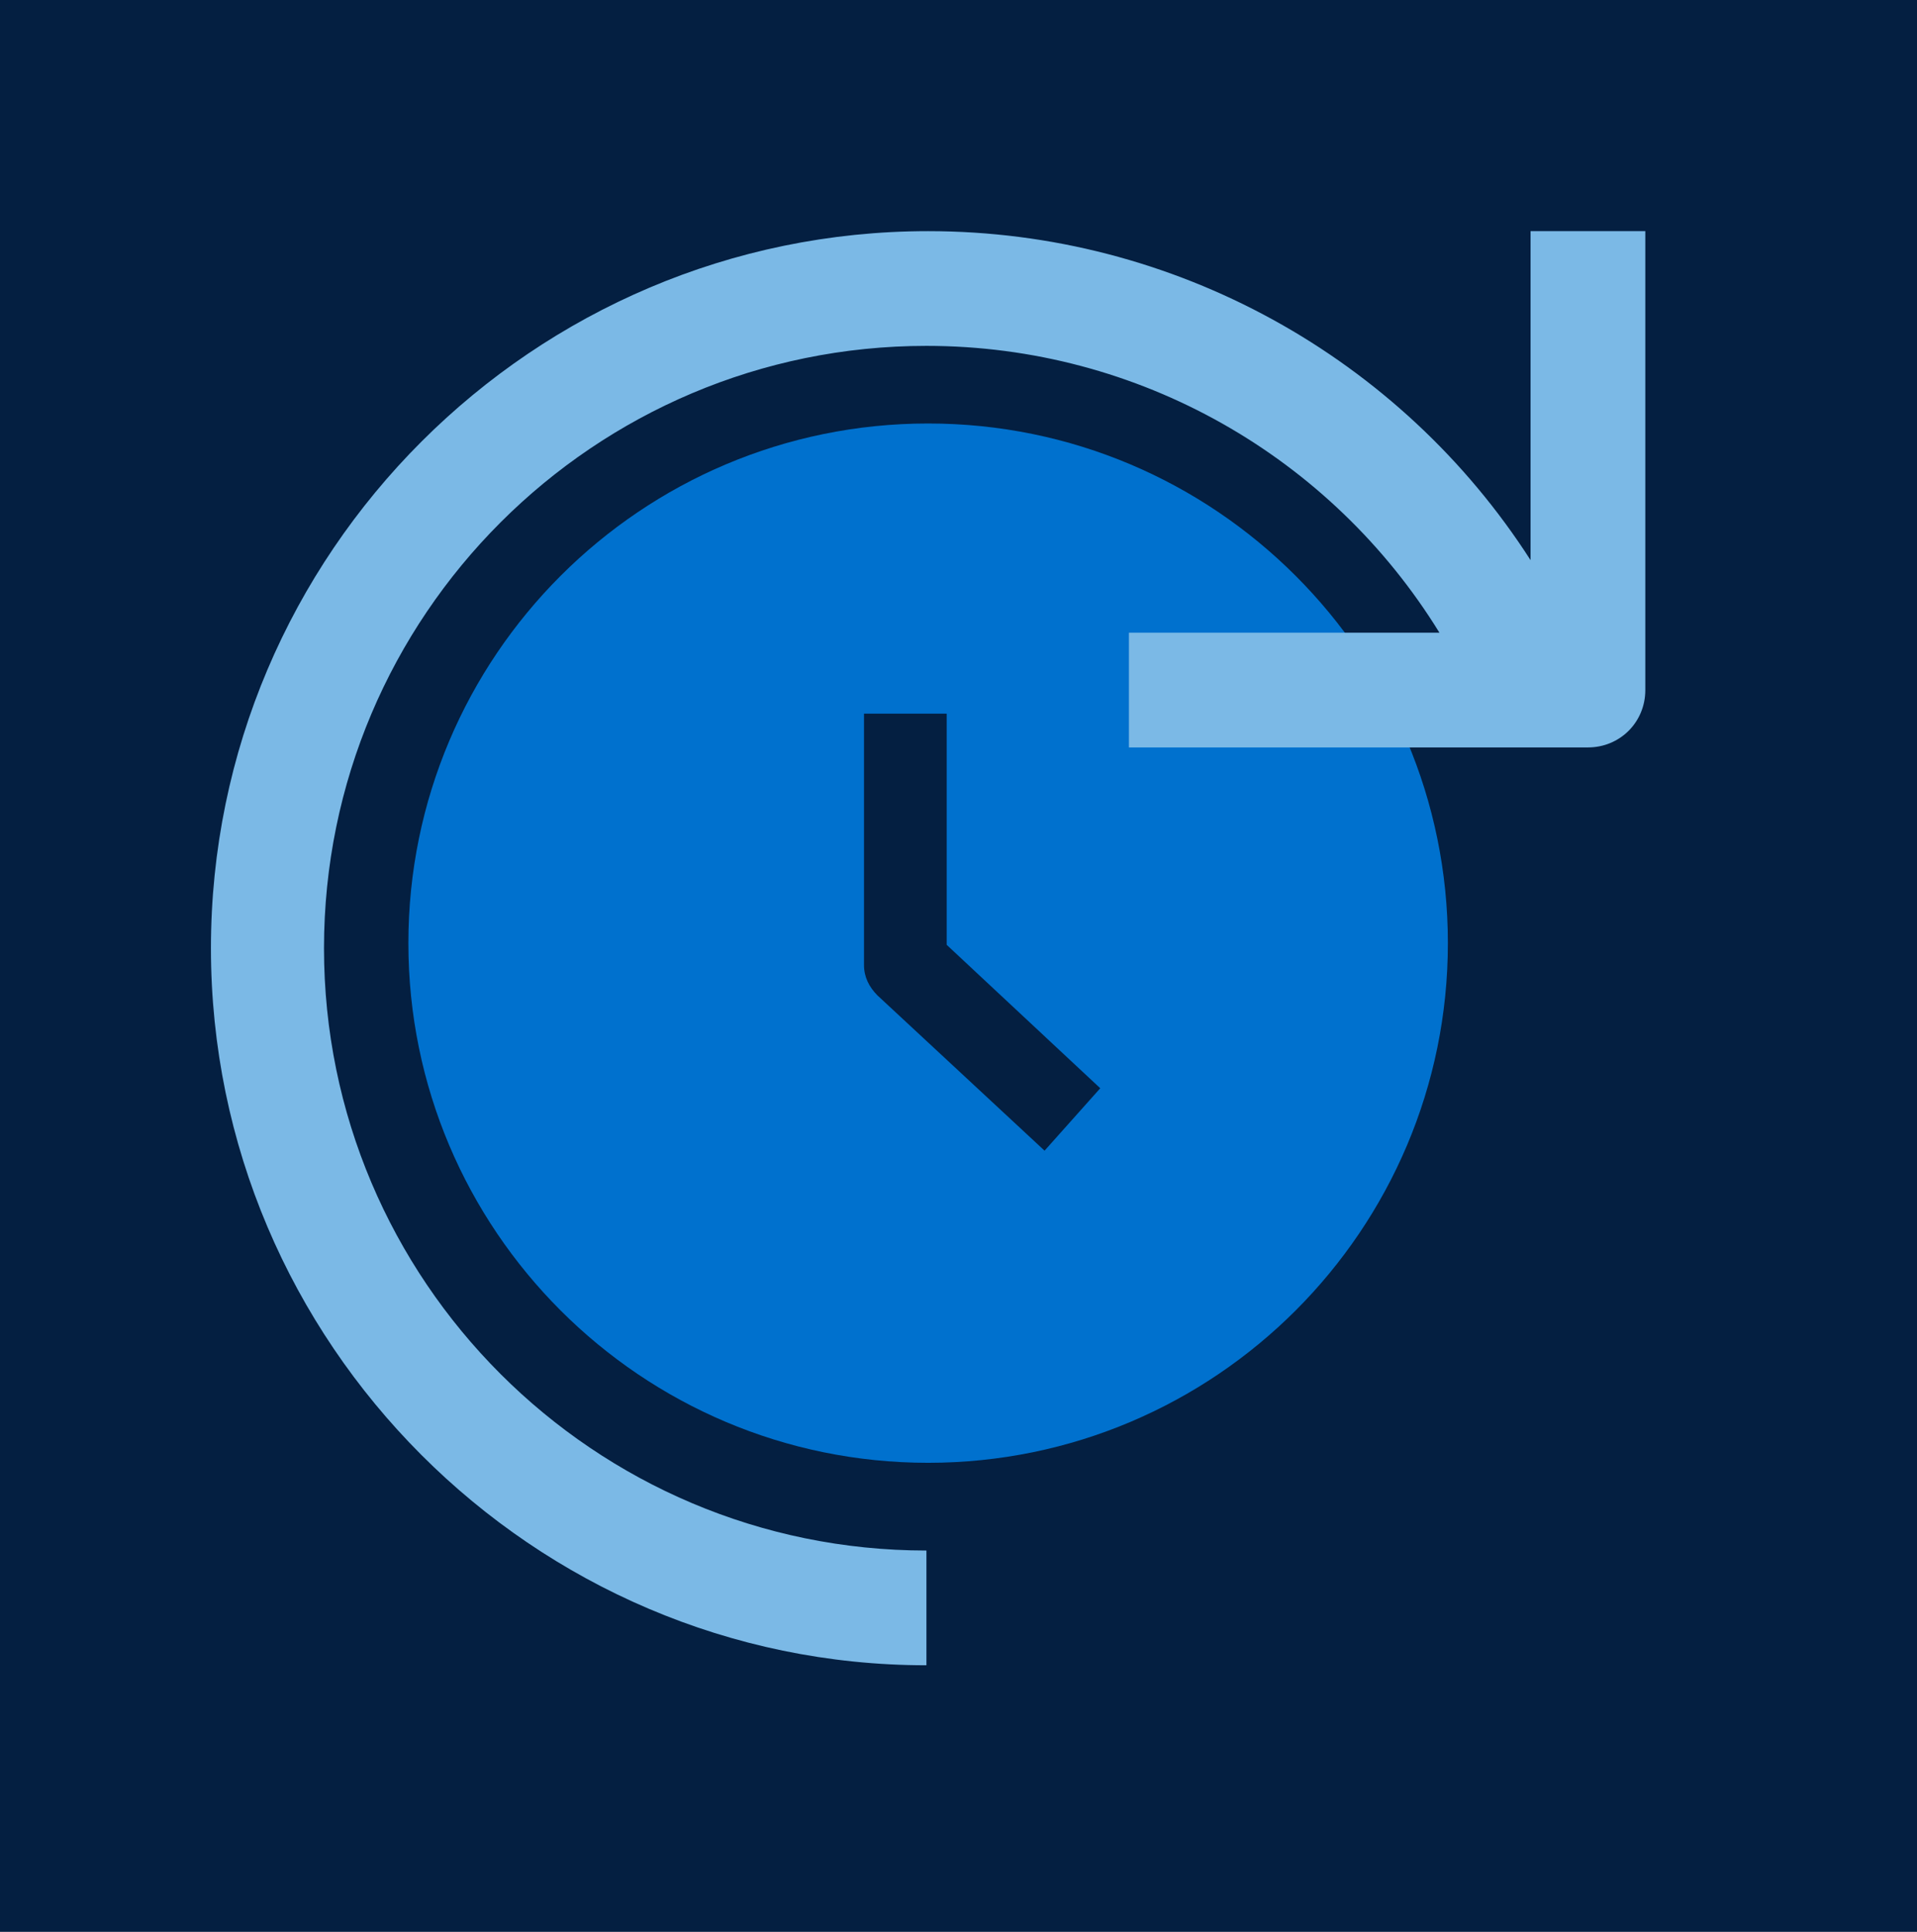
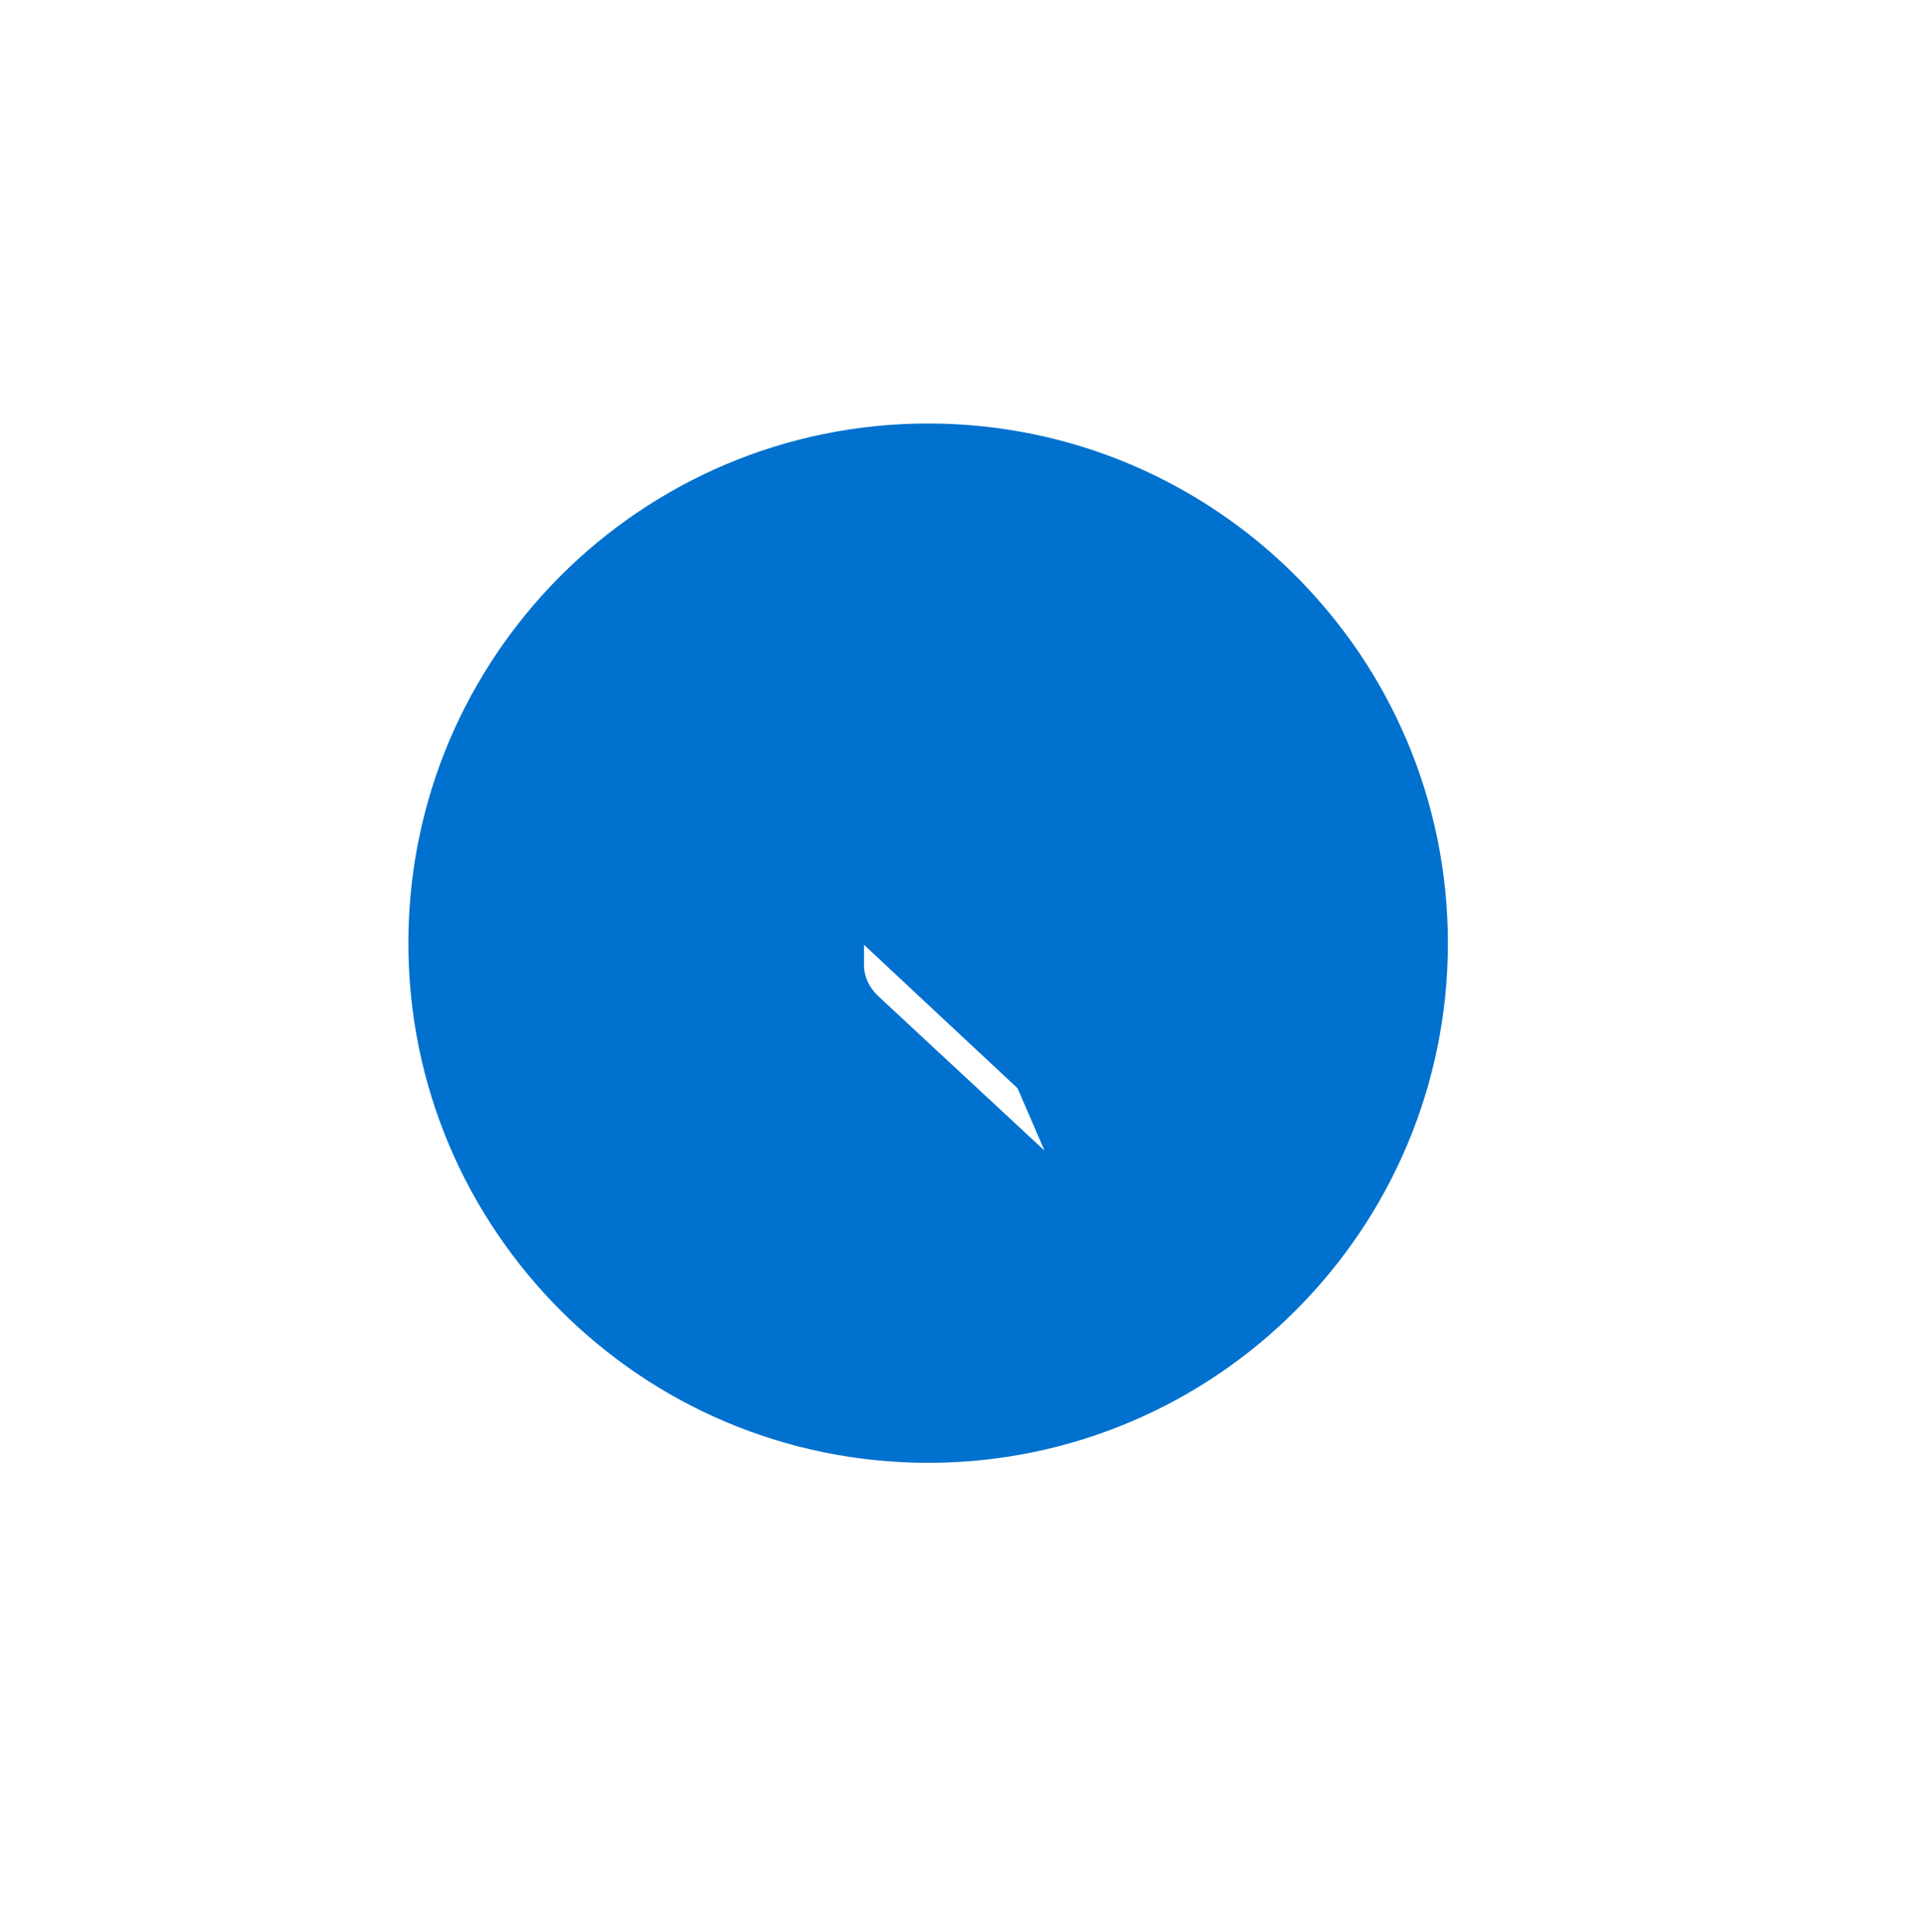
<svg xmlns="http://www.w3.org/2000/svg" version="1.1" id="Layer_1" x="0px" y="0px" viewBox="0 0 113.6 114.5" style="enable-background:new 0 0 113.6 114.5;" xml:space="preserve">
  <style type="text/css">
	.st0{fill:#041F41;}
	.st1{fill:#0071CE;}
	.st2{fill:#7BB9E6;}
</style>
  <g>
-     <rect x="-1.2" y="-0.8" class="st0" width="116" height="116" />
-   </g>
+     </g>
  <g>
-     <path id="Clock_2_" class="st1" d="M55,25.1c-17,0-30.8,13.8-30.8,30.8S38,86.7,55,86.7s30.8-13.8,30.8-30.8S72,25.1,55,25.1z    M61.9,68.2L52,59c-0.5-0.5-0.8-1.1-0.8-1.8V42.3h4.9V56l9.1,8.5L61.9,68.2z" />
-     <path id="Redo_2_1_" class="st2" d="M55,13.7c14.6,0,28,7.5,35.7,19.5V13.7h6.8v27.2c0,1.9-1.5,3.4-3.4,3.4H66.9v-6.8h18.4   c-6.4-10.4-17.8-17-30.4-17c-19.7,0-35.7,16-35.7,35.7s16,35.7,35.7,35.7v6.8c-23.3,0-42.4-19.1-42.4-42.5S31.6,13.7,55,13.7z" />
+     <path id="Clock_2_" class="st1" d="M55,25.1c-17,0-30.8,13.8-30.8,30.8S38,86.7,55,86.7s30.8-13.8,30.8-30.8S72,25.1,55,25.1z    M61.9,68.2L52,59c-0.5-0.5-0.8-1.1-0.8-1.8V42.3V56l9.1,8.5L61.9,68.2z" />
  </g>
</svg>